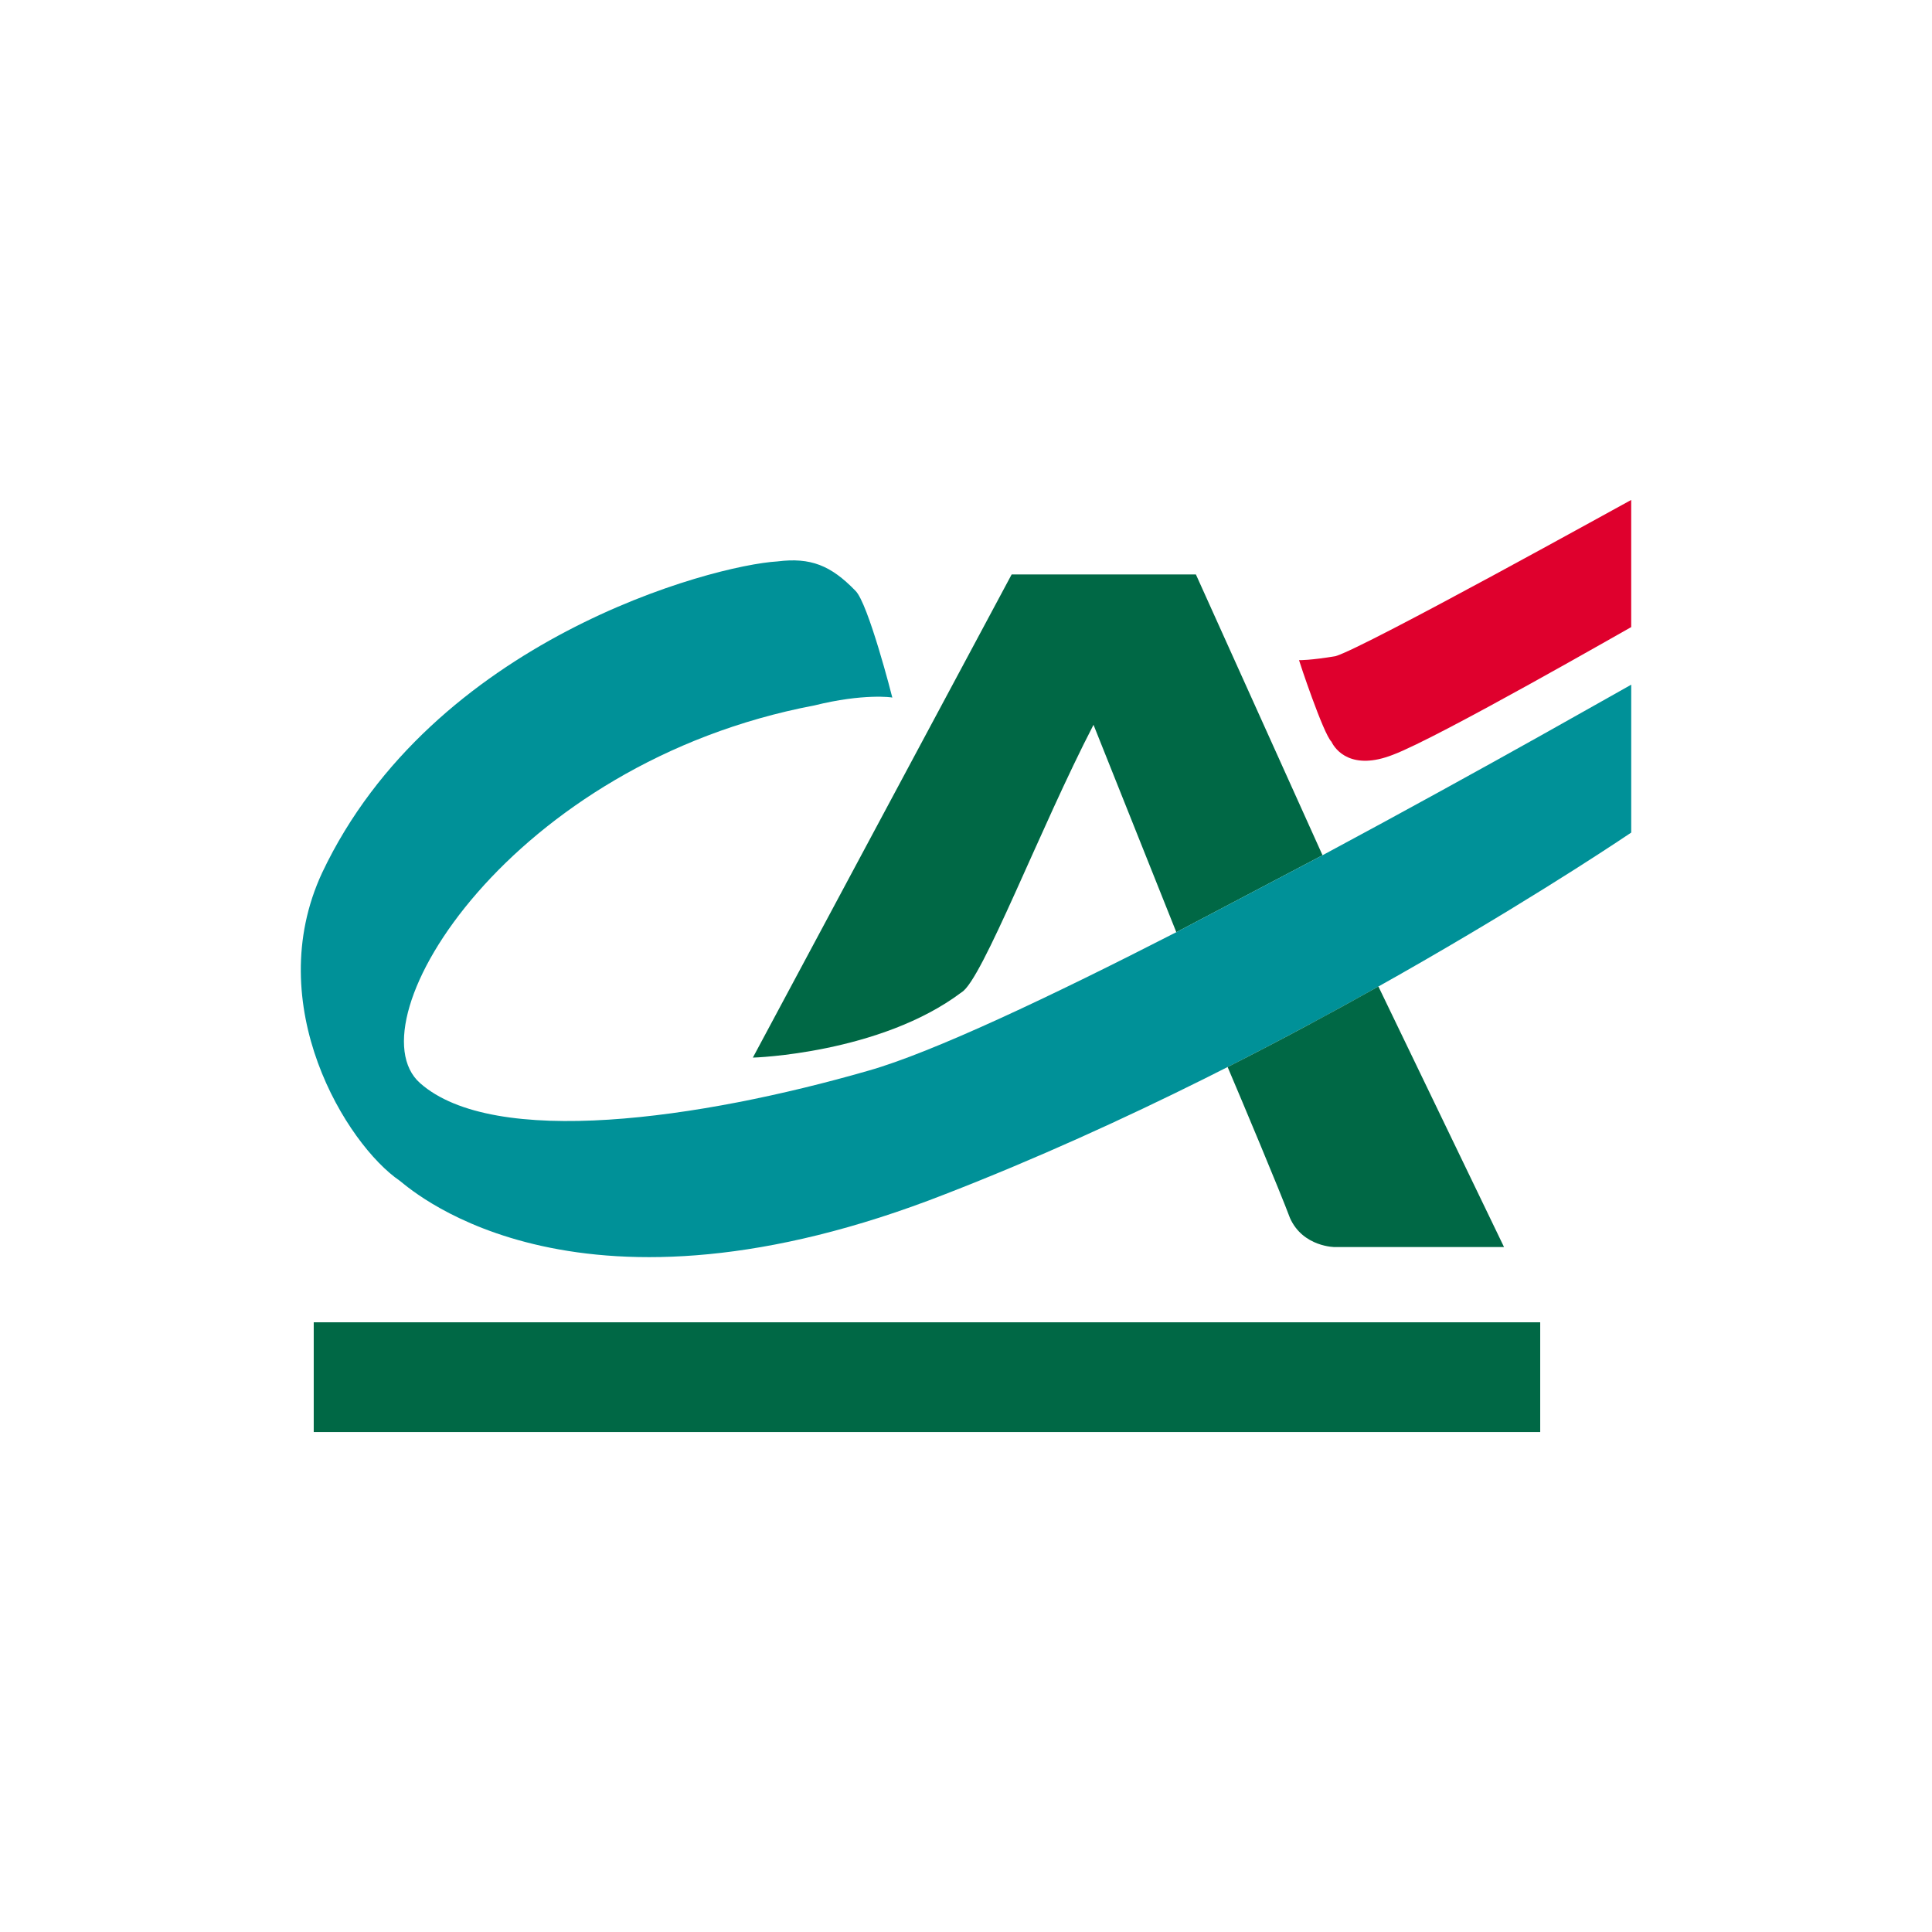
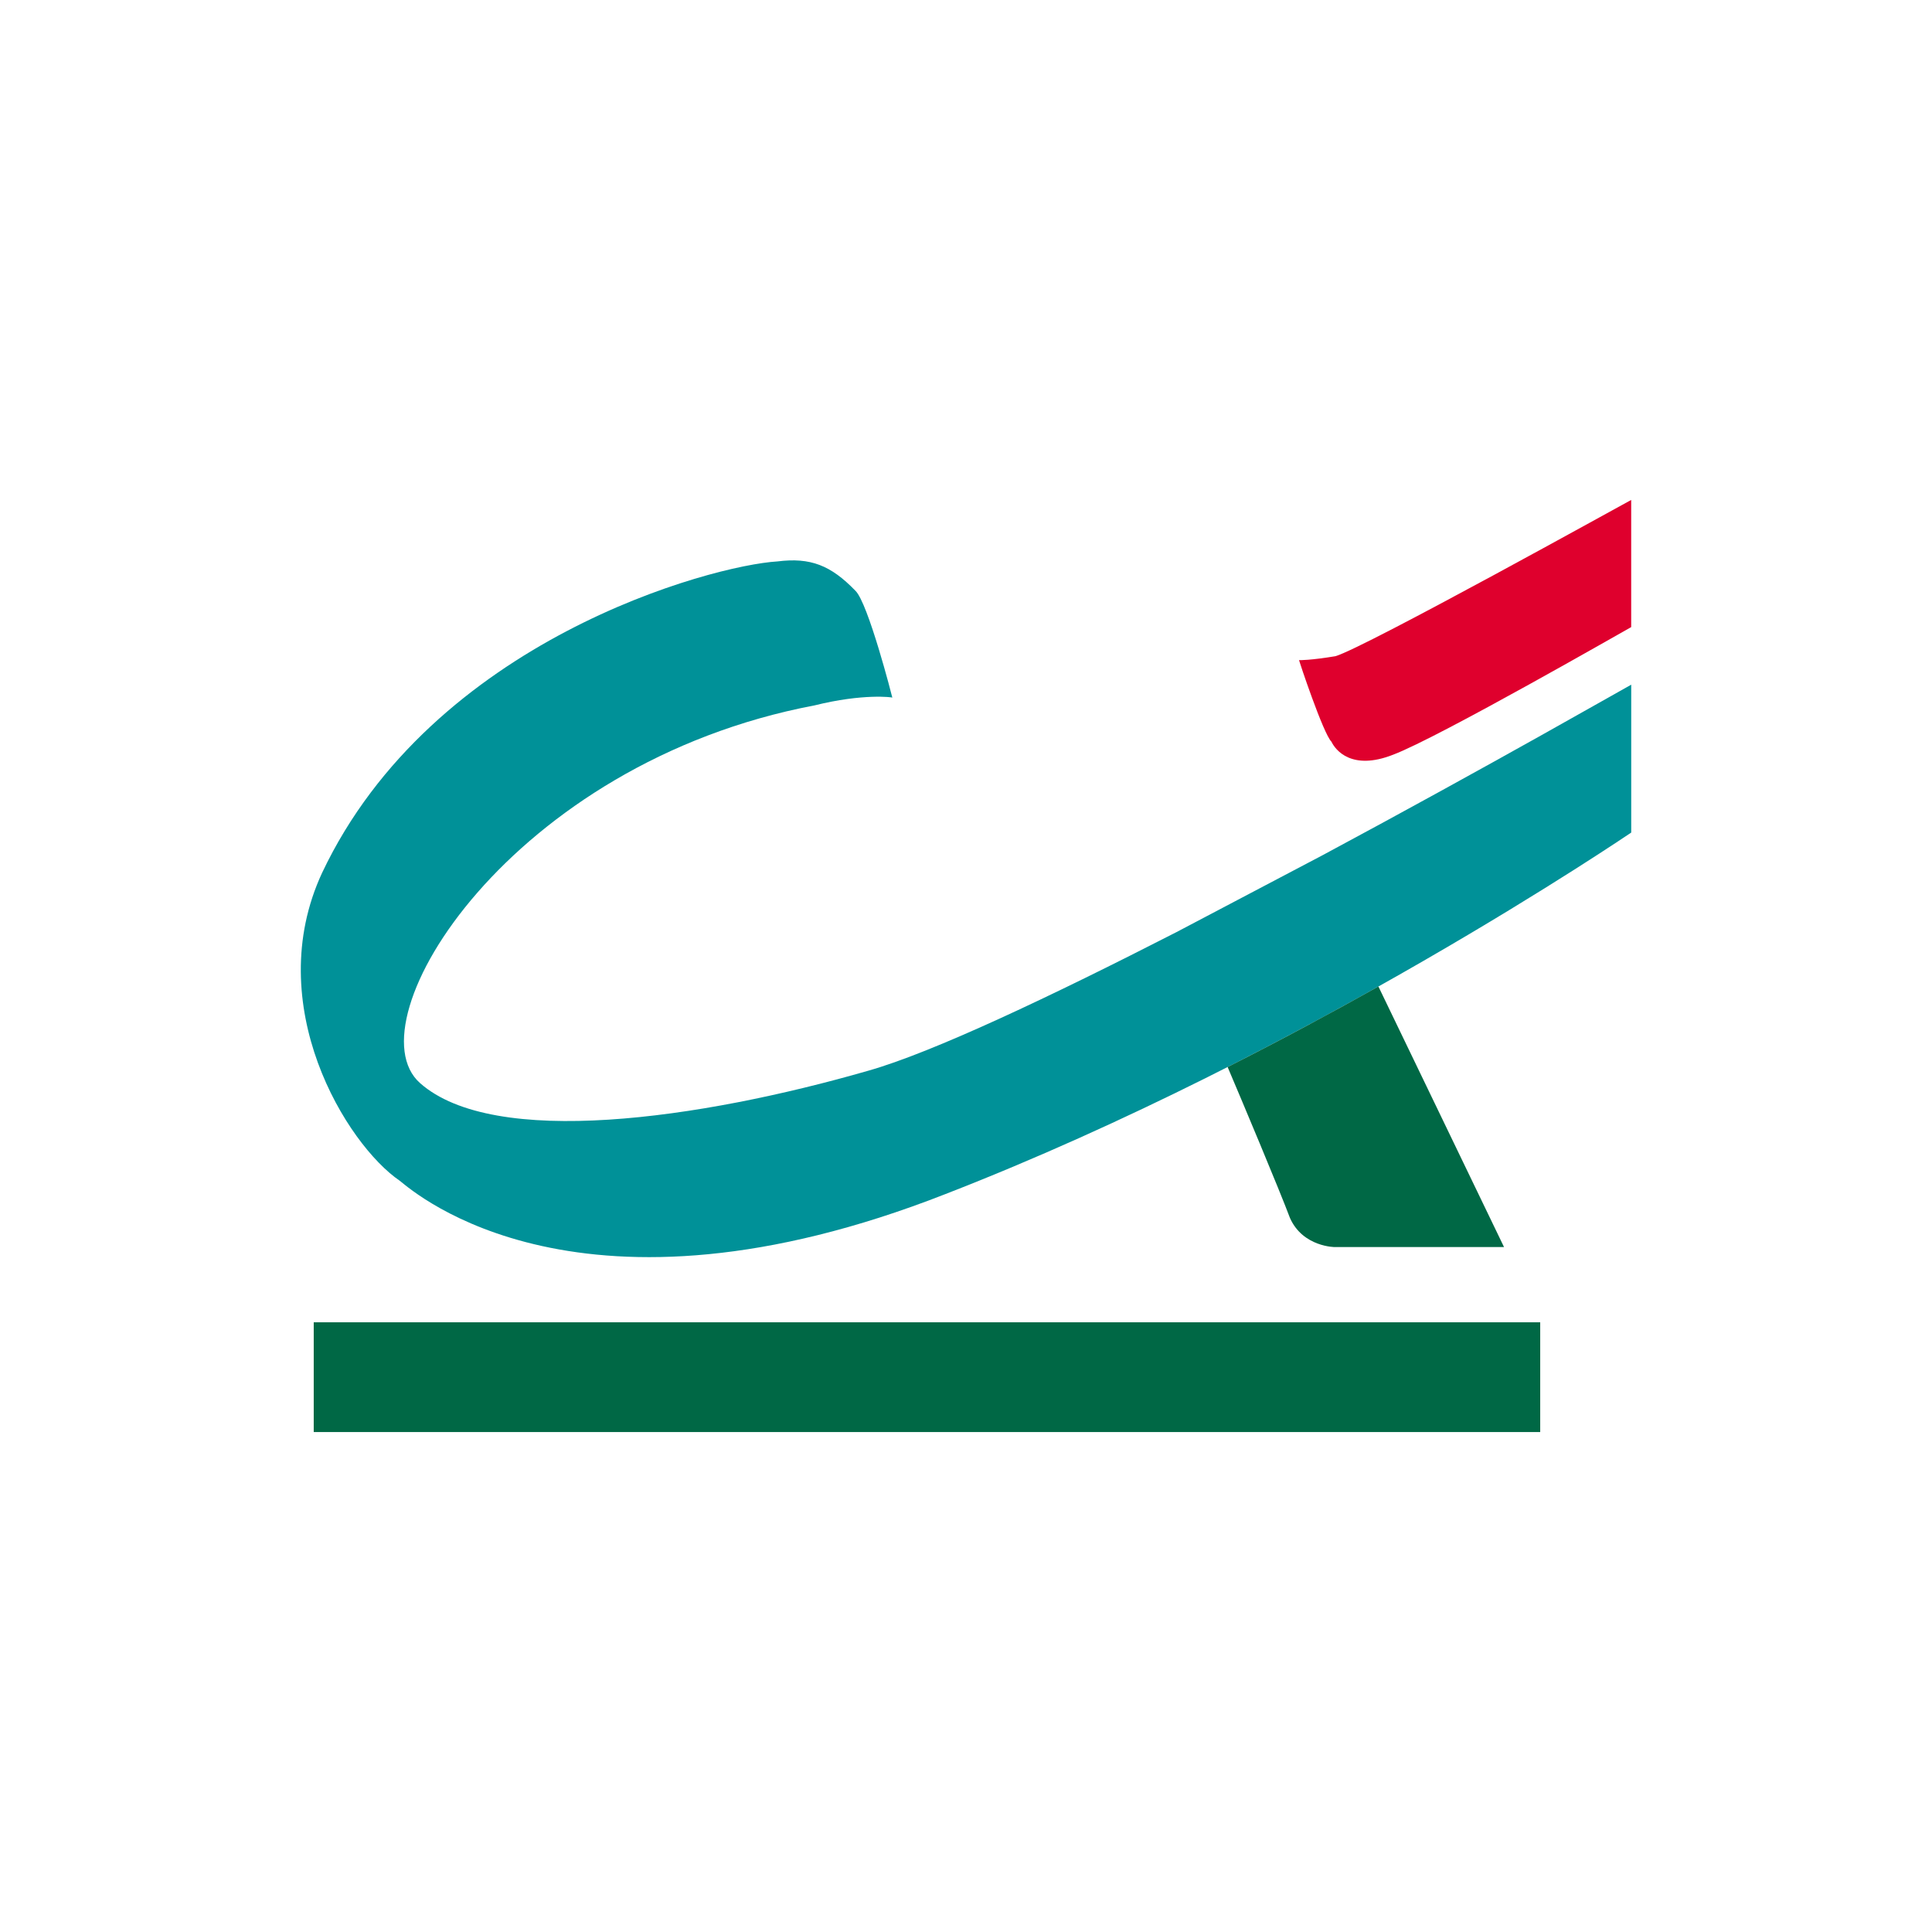
<svg xmlns="http://www.w3.org/2000/svg" version="1.2" baseProfile="tiny-ps" viewBox="0 0 595 595" xml:space="preserve">
  <title>Credit Agricole BIMI</title>
  <desc>Credit Agricole logo for use with BIMI and other SVG Portable/Secure (SVG P/S) applications.</desc>
  <g>
    <rect x="96.62" y="407.23" fill="#006845" width="377.72" height="33.8" />
    <path fill="#DF002D" d="M502.36,193.13c-0.08-0.02-59.42,34.09-73.33,39.3c-12.78,5.04-17.78-1.47-18.98-4 c-2.53-2.47-10.04-25.08-9.99-25.13c-0.05,0.05,3.7,0.05,11.22-1.21c8.96-2.58,91.01-48.15,91.08-48.12V193.13L502.36,193.13z" />
    <g>
-       <path fill="#006845" d="M336.77,223.22l25.5,63.87l45.03-23.7l-39-86.48h-56.74l-79.7,148.8c0.06,0.03,39.22-1.21,64.3-20.13 C302.5,301.83,320.39,254.83,336.77,223.22L336.77,223.22L336.77,223.22z" />
      <path fill="#009198" d="M407.3,263.39l-45.03,23.7c-38.54,19.74-75.14,37.08-94.84,42.65c-52,14.98-115.33,23.98-138.08,3.81      c-21.4-19.01,28.01-98.59,121.47-116.3c15.03-3.74,23.99-2.51,23.99-2.41c0-0.11-7.46-29.25-11.39-32.93      c-7.55-7.8-13.8-10.29-23.98-9.01c-20.22,1.21-106.29,24.17-140.24,95.9c-18.93,40.75,7.5,83.67,23.95,94.87      c5,4.03,55.65,48.13,168.04,4.06c111.35-43.23,211.1-111.32,211.18-111.32v-45.55C502.32,210.82,458.35,236.02,407.3,263.39z" />
      <path fill="#006845" d="M378.07,328.61c4.17,9.78,16.14,38.28,19.2,46.49c4,9,13.98,9,13.98,8.96h51.95l-38.69-80.25 C410.33,311.77,394.71,320.18,378.07,328.61z" />
    </g>
  </g>
</svg>